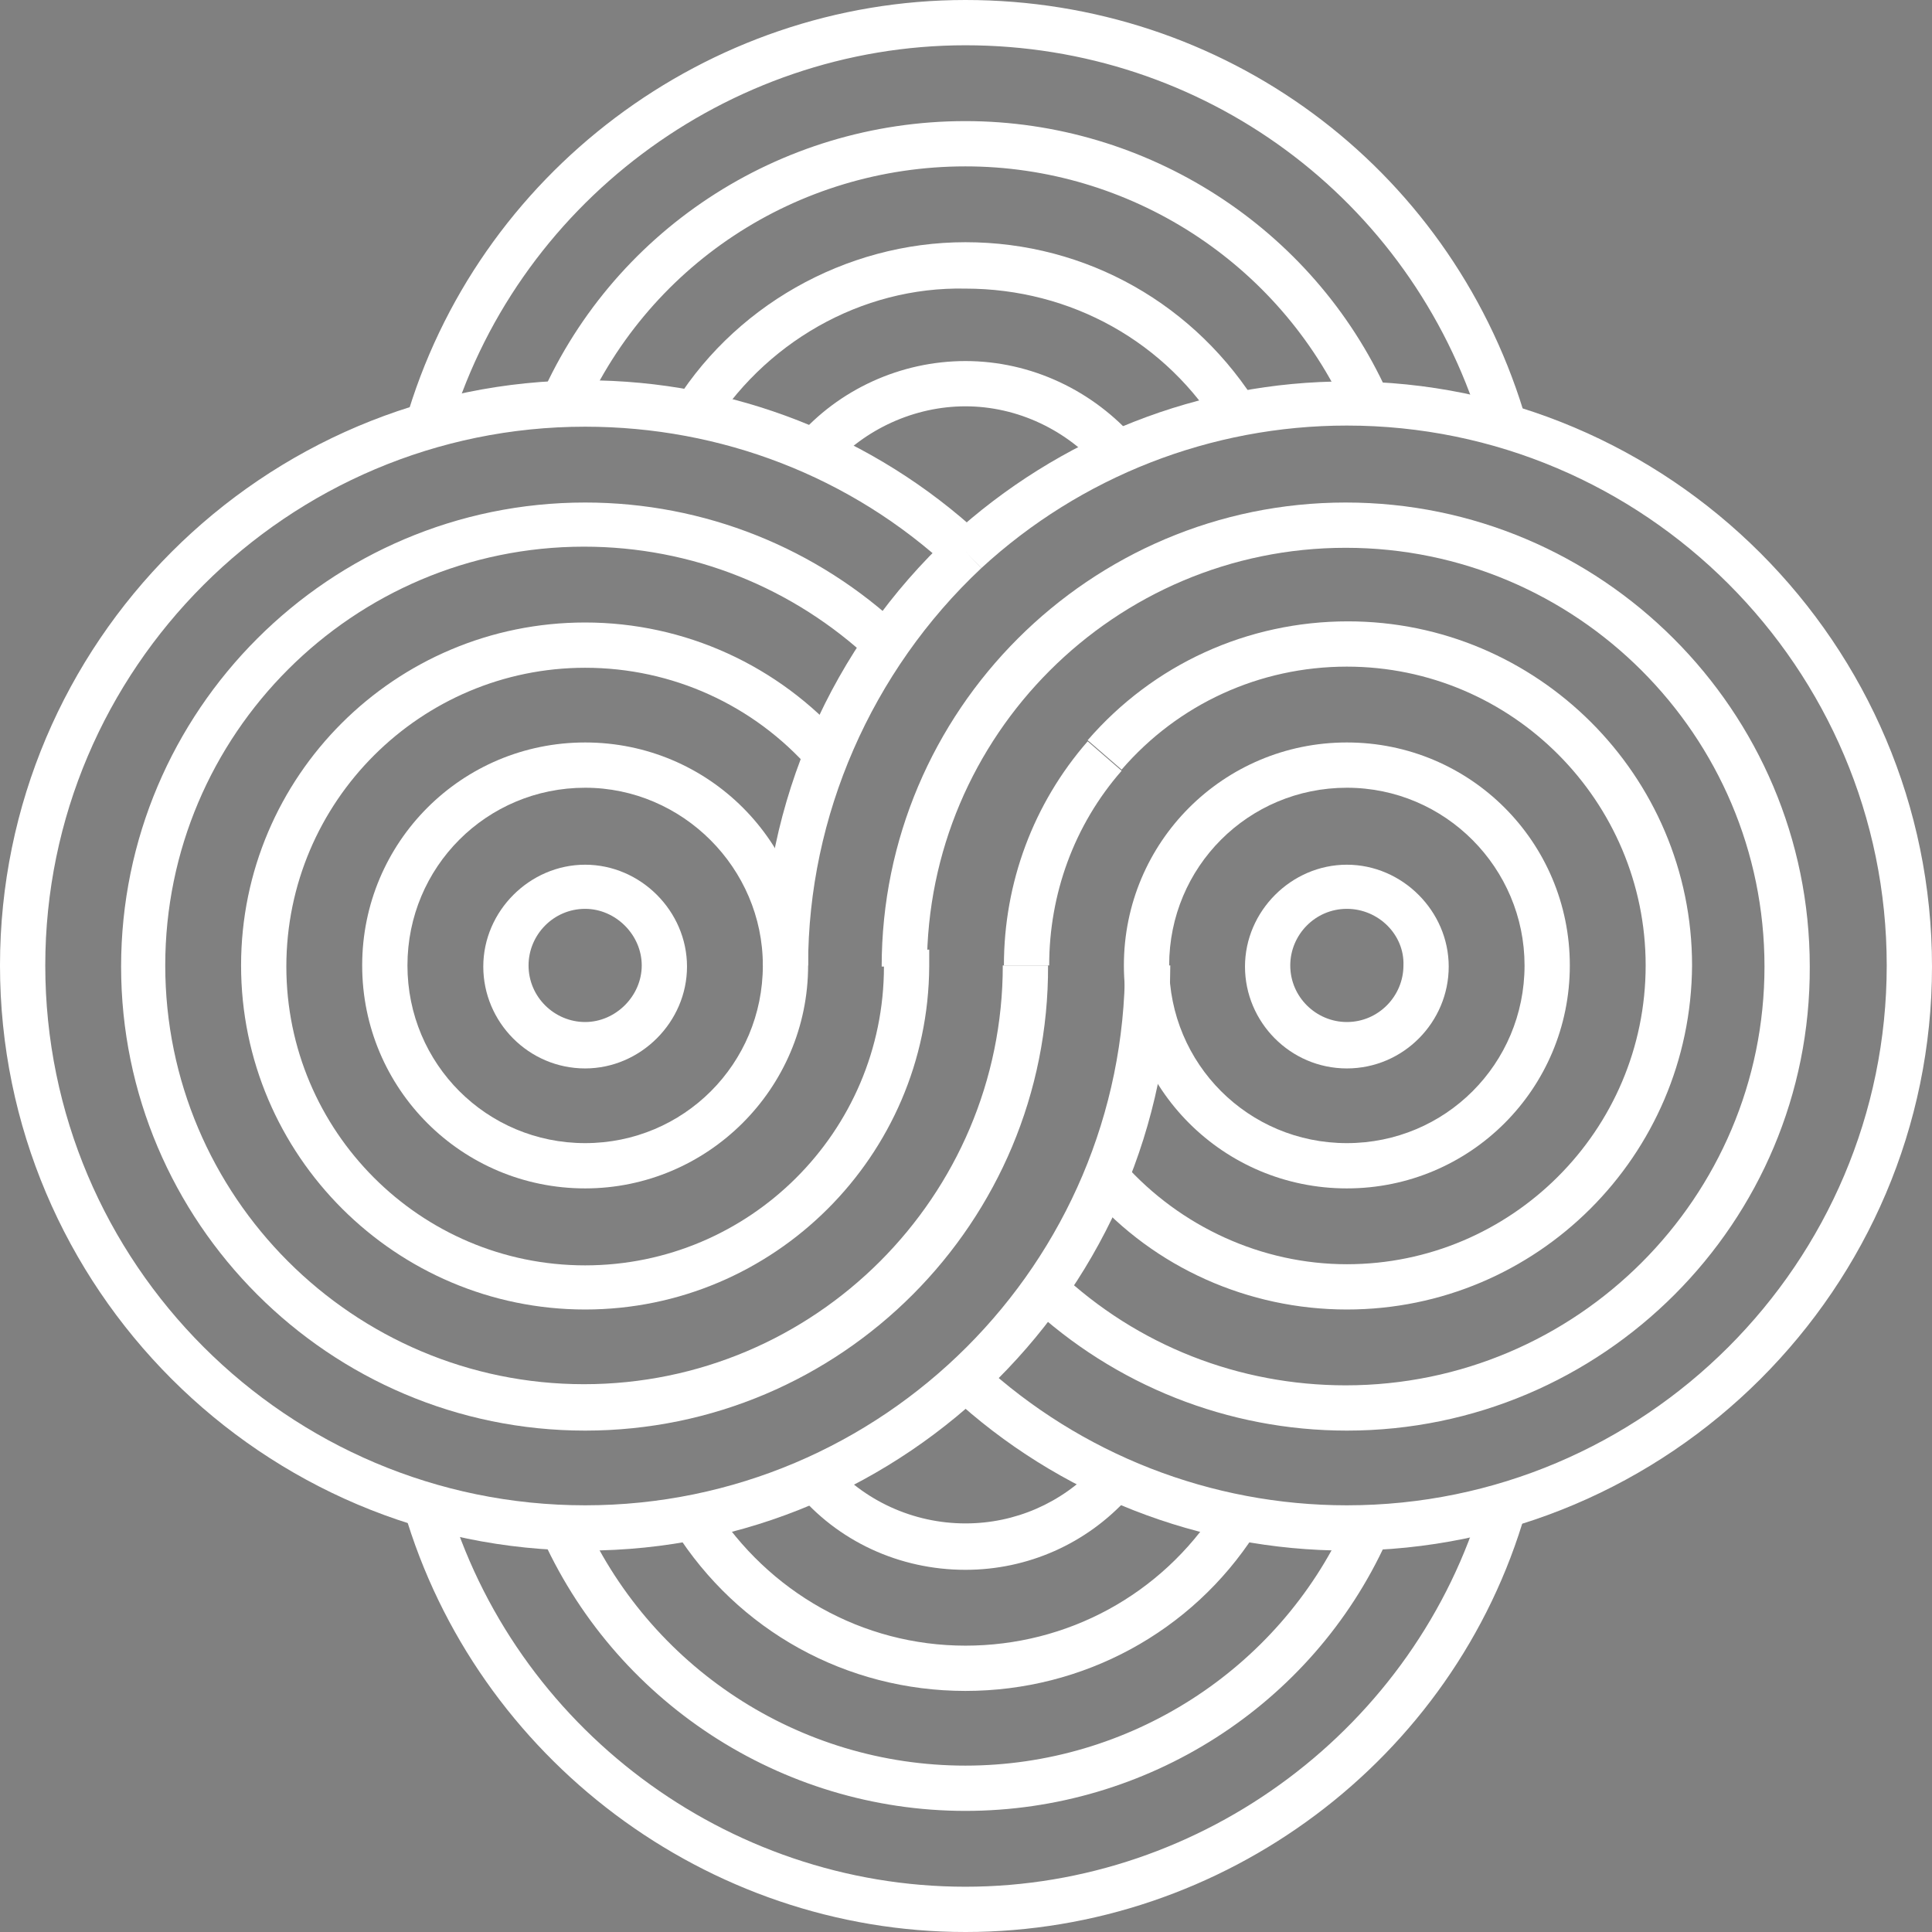
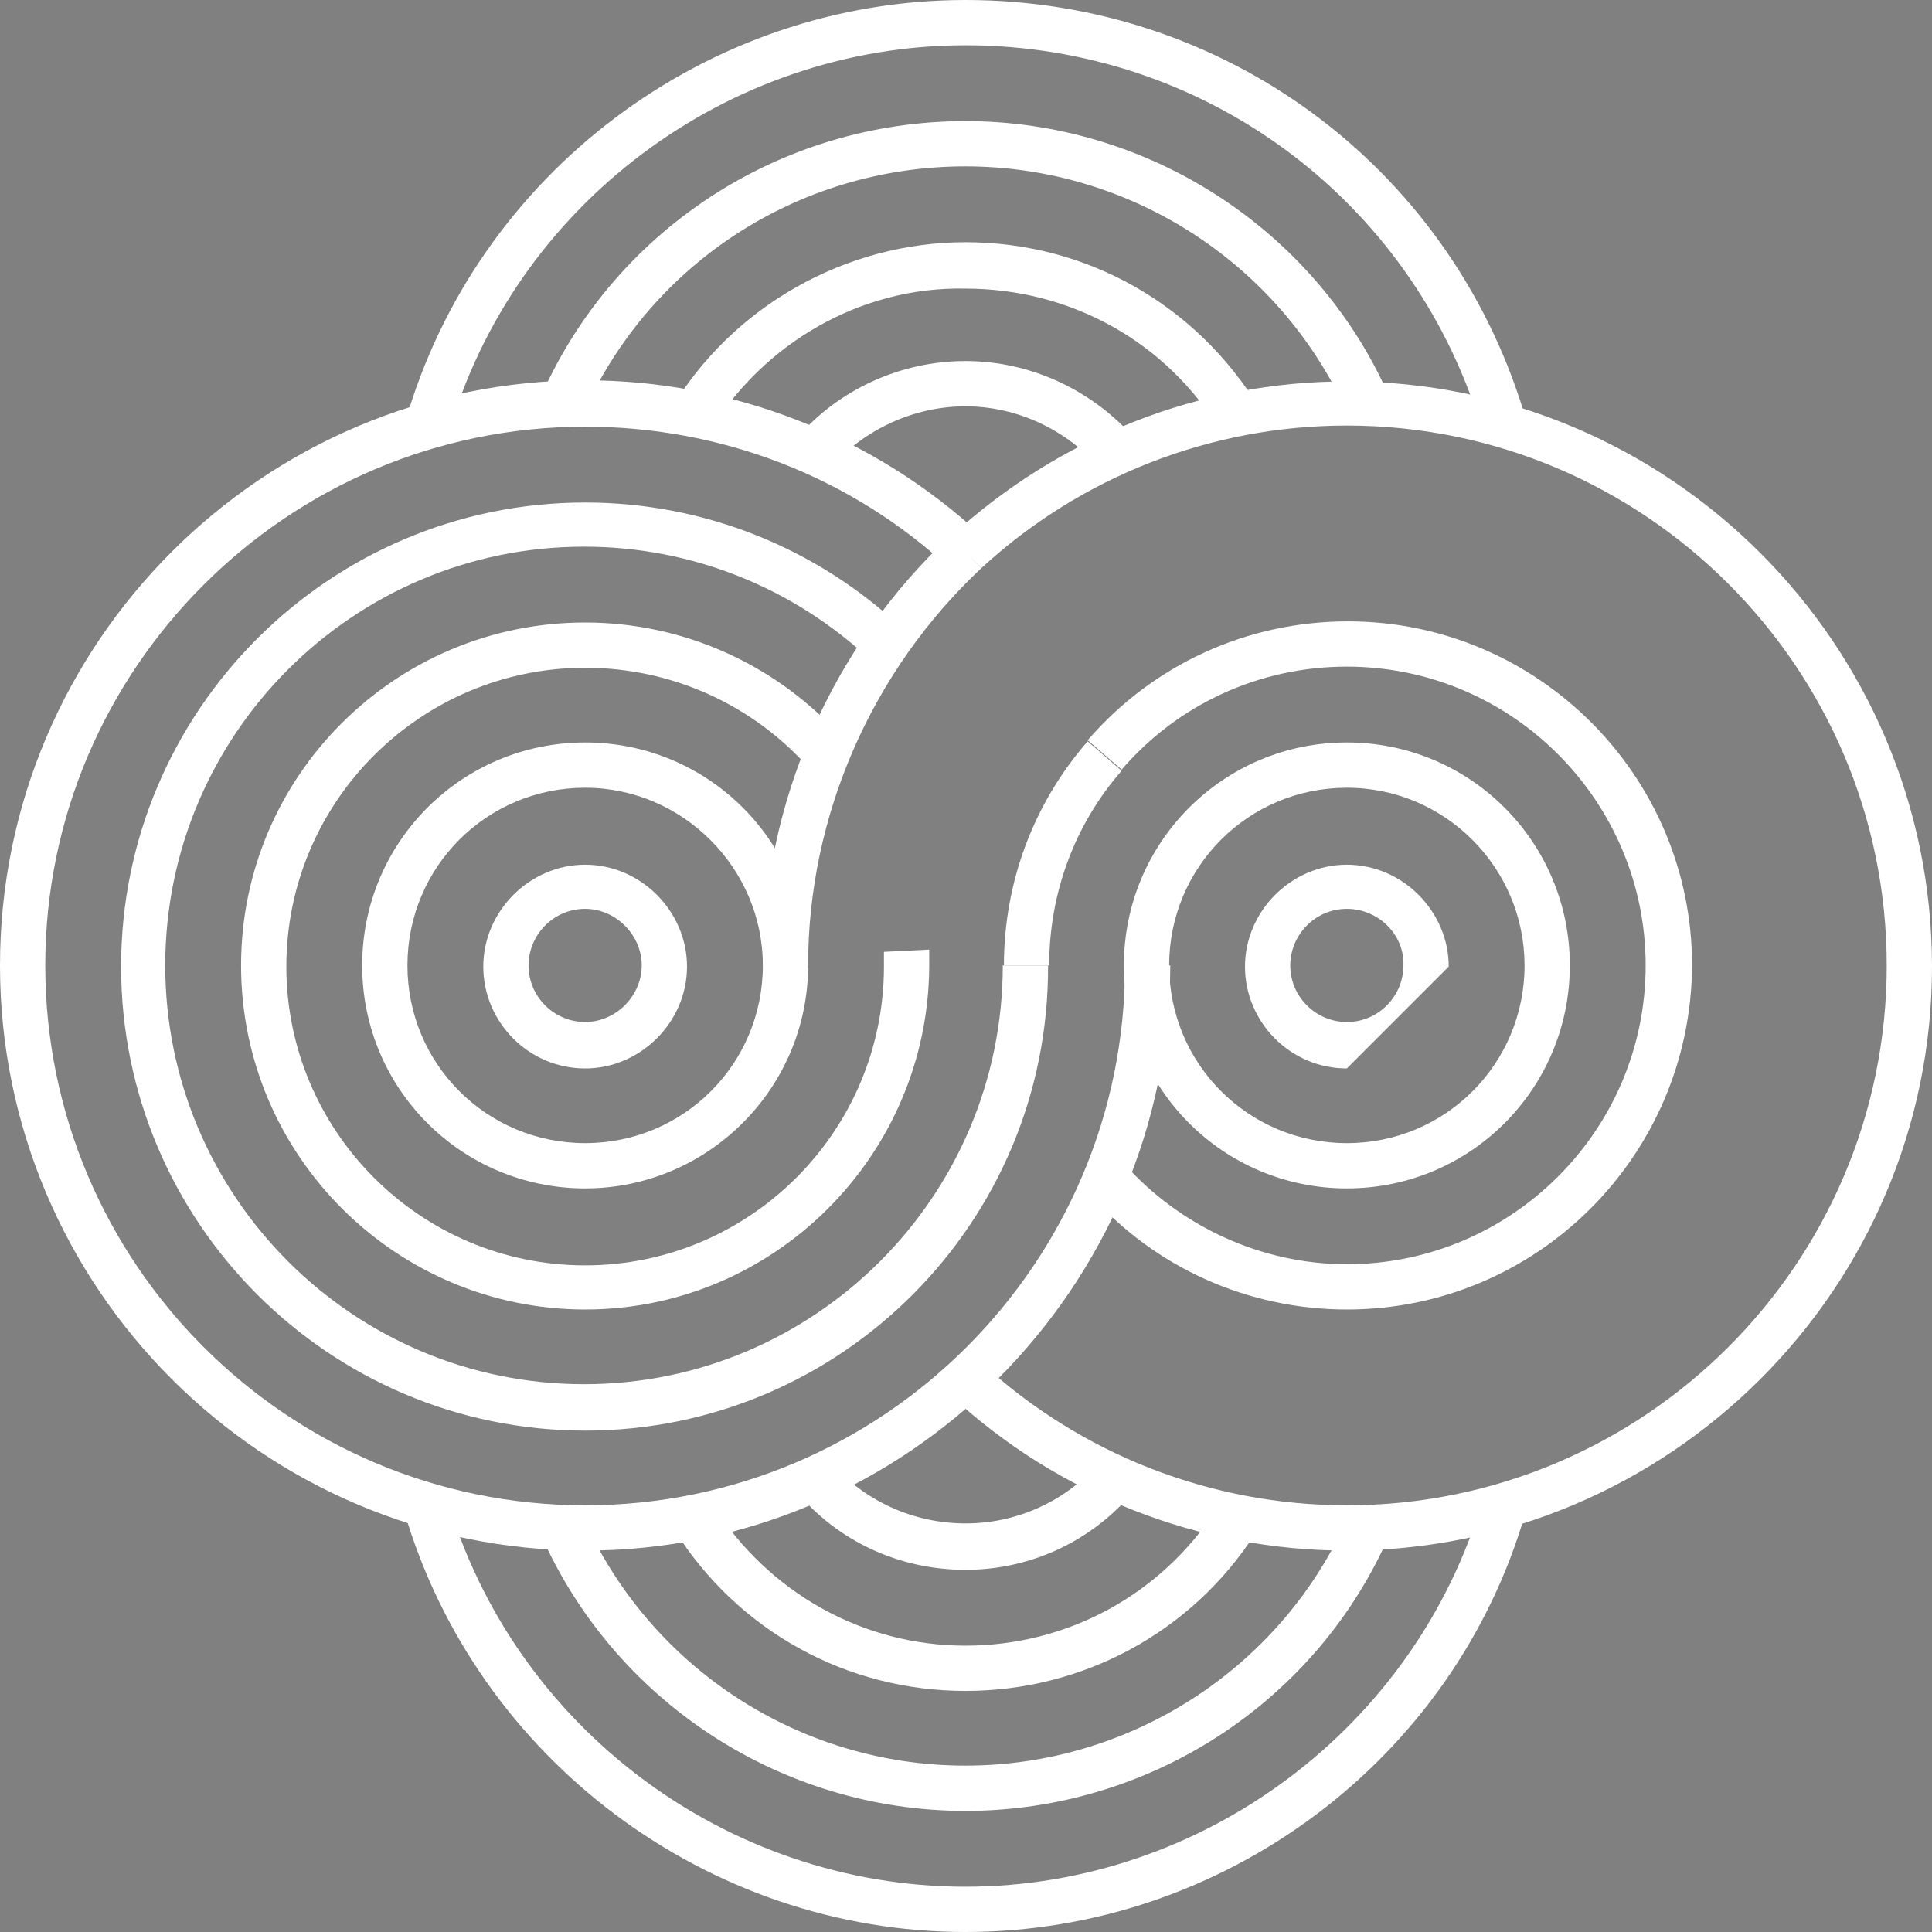
<svg xmlns="http://www.w3.org/2000/svg" version="1.1" id="Layer_1" x="0px" y="0px" viewBox="0 0 170.7 170.7" style="enable-background:new 0 0 170.7 170.7;" xml:space="preserve">
  <rect x="0" y="0" width="170.7" height="170.7" fill="#808080" stroke="none" />
  <style type="text/css">
	.st0{fill:#FFFFFF;stroke:url(#SVGID_1_);stroke-width:4;stroke-miterlimit:10;}
	.st1{fill:#FFFFFF;}
	.st2{fill:#FFFFFF;stroke:#000000;stroke-width:4;stroke-miterlimit:10;}
	.st3{fill:#FFFFFF;stroke:url(#SVGID_00000051385105391460652150000016240954804298802847_);stroke-width:4;stroke-miterlimit:10;}
</style>
  <g id="OBJECTS">
    <g>
      <g>
        <linearGradient id="SVGID_1_" gradientUnits="userSpaceOnUse" x1="-339.335" y1="695.761" x2="-339.335" y2="695.761" gradientTransform="matrix(-1 0 0 1 -237.035 -652.162)">
          <stop offset="0" style="stop-color:#02348E" />
          <stop offset="1" style="stop-color:#0594FF" />
        </linearGradient>
        <path class="st0" d="M102.3,43.6" />
      </g>
      <g>
        <path class="st1" d="M51.7,137C23.2,137,0,113.8,0,85.3s23.2-51.7,51.7-51.7c13,0,25.5,4.9,35,13.7l-2.7,3     c-8.8-8.2-20.3-12.6-32.3-12.6C25.4,37.7,4,59.1,4,85.3C4,111.6,25.4,133,51.7,133s47.7-21.4,47.7-47.7h4     C103.3,113.8,80.1,137,51.7,137z" />
      </g>
      <g>
        <path class="st1" d="M51.7,126.4c-22.6,0-41-18.4-41-41s18.4-41,41-41c10.5,0,20.5,4,28.1,11.2L77,58.4     c-6.9-6.5-15.9-10.1-25.4-10.1c-20.4,0-37,16.6-37,37s16.6,37,37,37s37-16.6,37-37h4C92.7,108,74.3,126.4,51.7,126.4z" />
      </g>
      <g>
        <path class="st1" d="M51.7,115.7c-16.7,0-30.4-13.6-30.4-30.4C21.3,68.6,34.9,55,51.7,55c8.8,0,17.1,3.8,22.9,10.4l-3,2.6     c-5-5.7-12.2-9-19.9-9c-14.5,0-26.4,11.8-26.4,26.4c0,14.5,11.8,26.4,26.4,26.4c14.5,0,26.4-11.8,26.4-26.4c0-0.4,0-0.9,0-1.3     l4-0.2c0,0.5,0,1,0,1.5C82,102.1,68.4,115.7,51.7,115.7z" />
      </g>
      <g>
        <path class="st1" d="M51.7,105C40.8,105,32,96.2,32,85.3s8.8-19.7,19.7-19.7s19.7,8.8,19.7,19.7S62.5,105,51.7,105z M51.7,69.6     c-8.7,0-15.7,7-15.7,15.7S43,101,51.7,101s15.7-7,15.7-15.7C67.4,76.7,60.3,69.6,51.7,69.6z" />
      </g>
      <g>
        <path class="st1" d="M51.7,94.4c-5,0-9-4.1-9-9s4.1-9,9-9s9,4.1,9,9S56.6,94.4,51.7,94.4z M51.7,80.3c-2.8,0-5,2.3-5,5     c0,2.8,2.3,5,5,5s5-2.3,5-5C56.7,82.6,54.4,80.3,51.7,80.3z" />
      </g>
      <g>
        <path class="st1" d="M119,137c-13,0-25.5-4.9-35-13.7l2.7-2.9C95.5,128.5,107,133,119,133c26.3,0,47.7-21.4,47.7-47.7     S145.3,37.6,119,37.6c-12,0-23.5,4.5-32.3,12.6L84,47.4c9.6-8.8,22-13.7,35-13.7c28.5,0,51.7,23.2,51.7,51.7     C170.7,113.8,147.5,137,119,137z" />
      </g>
      <g>
        <path class="st1" d="M71.4,85.3h-4c0-14.4,6.1-28.2,16.6-38l2.7,2.9C77,59.3,71.4,72.1,71.4,85.3z" />
      </g>
      <g>
-         <path class="st1" d="M119,126.4c-10.5,0-20.5-4-28.1-11.1l2.7-2.9c6.9,6.5,15.9,10,25.3,10c20.4,0,37-16.6,37-37s-16.6-37-37-37     s-37,16.6-37,37h-4c0-22.6,18.4-41,41-41s41,18.4,41,41C160,108,141.6,126.4,119,126.4z" />
-       </g>
+         </g>
      <g>
        <path class="st2" d="M92.3,113.8" />
      </g>
      <g>
        <path class="st1" d="M119,115.7c-8.7,0-17-3.7-22.7-10.2l3-2.7c5,5.6,12.2,8.9,19.7,8.9c14.5,0,26.4-11.8,26.4-26.4     c0-14.5-11.8-26.4-26.4-26.4c-7.7,0-14.9,3.3-19.9,9.1l-3-2.6c5.8-6.7,14.1-10.5,23-10.5c16.7,0,30.4,13.6,30.4,30.4     C149.4,102.1,135.8,115.7,119,115.7z" />
      </g>
      <g>
        <path class="st1" d="M92.7,85.3h-4c0-7.3,2.6-14.3,7.4-19.8l3,2.6C94.9,72.9,92.7,79,92.7,85.3z" />
      </g>
      <g>
        <path class="st2" d="M97.8,104.1" />
      </g>
      <g>
        <path class="st1" d="M119,105c-10.9,0-19.7-8.8-19.7-19.7s8.8-19.7,19.7-19.7s19.7,8.8,19.7,19.7S129.9,105,119,105z M119,69.6     c-8.7,0-15.7,7-15.7,15.7s7,15.7,15.7,15.7s15.7-7,15.7-15.7C134.7,76.7,127.7,69.6,119,69.6z" />
      </g>
      <g>
-         <path class="st1" d="M119,94.4c-5,0-9-4.1-9-9s4.1-9,9-9s9,4.1,9,9S124,94.4,119,94.4z M119,80.3c-2.8,0-5,2.3-5,5     c0,2.8,2.3,5,5,5c2.8,0,5-2.3,5-5C124.1,82.6,121.8,80.3,119,80.3z" />
+         <path class="st1" d="M119,94.4c-5,0-9-4.1-9-9s4.1-9,9-9s9,4.1,9,9z M119,80.3c-2.8,0-5,2.3-5,5     c0,2.8,2.3,5,5,5c2.8,0,5-2.3,5-5C124.1,82.6,121.8,80.3,119,80.3z" />
      </g>
      <g>
        <linearGradient id="SVGID_00000122697971022625817570000004163488802481069714_" gradientUnits="userSpaceOnUse" x1="203.407" y1="568.572" x2="203.407" y2="568.572" gradientTransform="matrix(0 1 1 0 -524.972 -135.007)">
          <stop offset="0" style="stop-color:#02348E" />
          <stop offset="1" style="stop-color:#0594FF" />
        </linearGradient>
        <path style="fill:#FFFFFF;stroke:url(#SVGID_00000122697971022625817570000004163488802481069714_);stroke-width:4;stroke-miterlimit:10;" d="     M43.6,68.4" />
      </g>
      <g>
        <path class="st1" d="M85.3,170.7c-22.8,0-43.2-15.3-49.6-37.2l3.8-1.1c5.9,20.2,24.7,34.3,45.8,34.3c21,0,39.8-14.1,45.7-34.2     l3.8,1.1C128.5,155.5,108.1,170.7,85.3,170.7z" />
      </g>
      <g>
        <path class="st1" d="M85.3,160c-16.3,0-31.1-9.7-37.6-24.6l3.7-1.6c5.9,13.5,19.2,22.2,33.9,22.2c14.4,0,27.6-8.4,33.6-21.5     l3.6,1.7C115.9,150.7,101.3,160,85.3,160z" />
      </g>
      <g>
        <path class="st1" d="M85.3,149.4c-10.5,0-20.1-5.3-25.7-14.2L63,133c4.9,7.7,13.2,12.4,22.3,12.4c9,0,17.3-4.5,22.2-12.1l3.4,2.2     C105.3,144.2,95.7,149.4,85.3,149.4z" />
      </g>
      <g>
        <path class="st1" d="M85.3,138.7c-5.8,0-11.3-2.5-15-7l3-2.6c3,3.5,7.4,5.5,12,5.5c4.4,0,8.5-1.8,11.5-5l2.9,2.7     C96,136.4,90.8,138.7,85.3,138.7z" />
      </g>
      <g>
        <path class="st1" d="M39.6,38.4l-3.8-1.1C42.1,15.3,62.5,0,85.3,0s42.6,14.6,49.3,36.3l-3.8,1.2C124.6,17.5,106.3,4,85.3,4     S45.4,18.1,39.6,38.4z" />
      </g>
      <g>
        <path class="st1" d="M51.2,37.3l-3.7-1.6c6.4-15.2,21.3-25,37.8-25c16,0,30.7,9.4,37.3,24l-3.6,1.7c-6-13.2-19.2-21.7-33.7-21.7     C70.4,14.7,57,23.5,51.2,37.3z" />
      </g>
      <g>
        <path class="st2" d="M113.8,78.4" />
      </g>
      <g>
        <path class="st1" d="M62.6,38.3l-3.4-2c5.4-9.2,15.5-14.9,26.1-14.9c10.7,0,20.4,5.5,26,14.7l-3.4,2.1     c-4.8-8-13.3-12.7-22.6-12.7C76.1,25.3,67.4,30.3,62.6,38.3z" />
      </g>
      <g>
-         <path class="st2" d="M104.1,72.9" />
-       </g>
+         </g>
      <g>
        <path class="st1" d="M97.3,41.5c-3-3.5-7.4-5.6-12-5.6c-4.5,0-8.9,2-11.9,5.4l-3-2.6c3.7-4.3,9.2-6.8,14.9-6.8     c5.8,0,11.3,2.6,15.1,7L97.3,41.5z" />
      </g>
    </g>
  </g>
</svg>